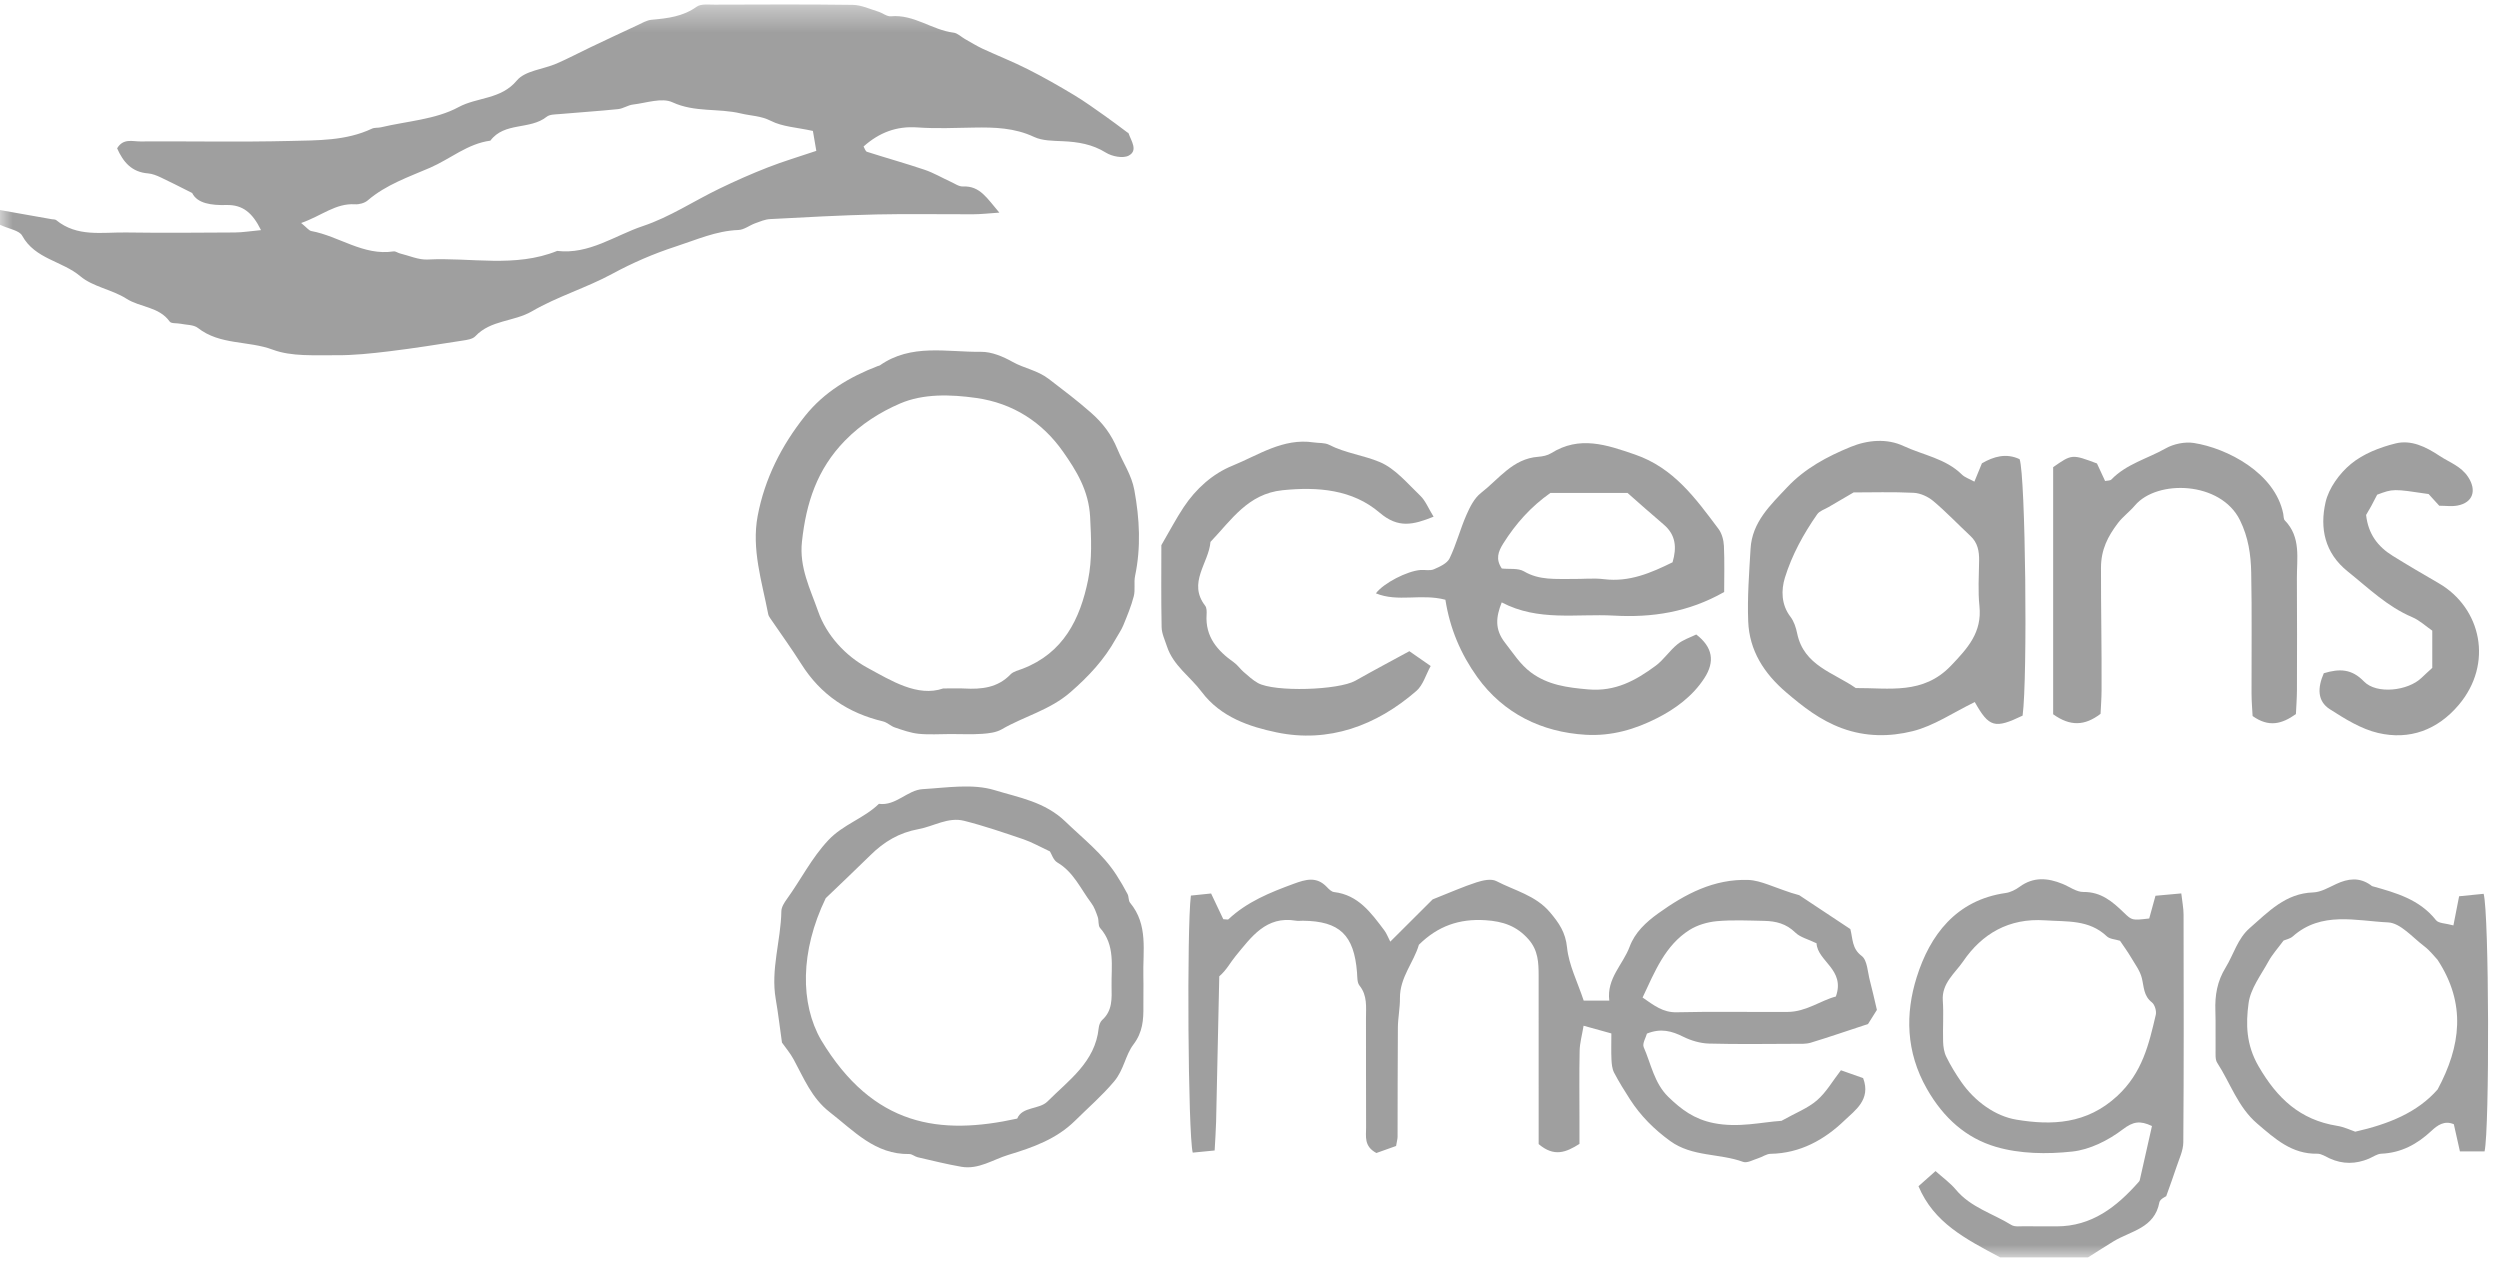
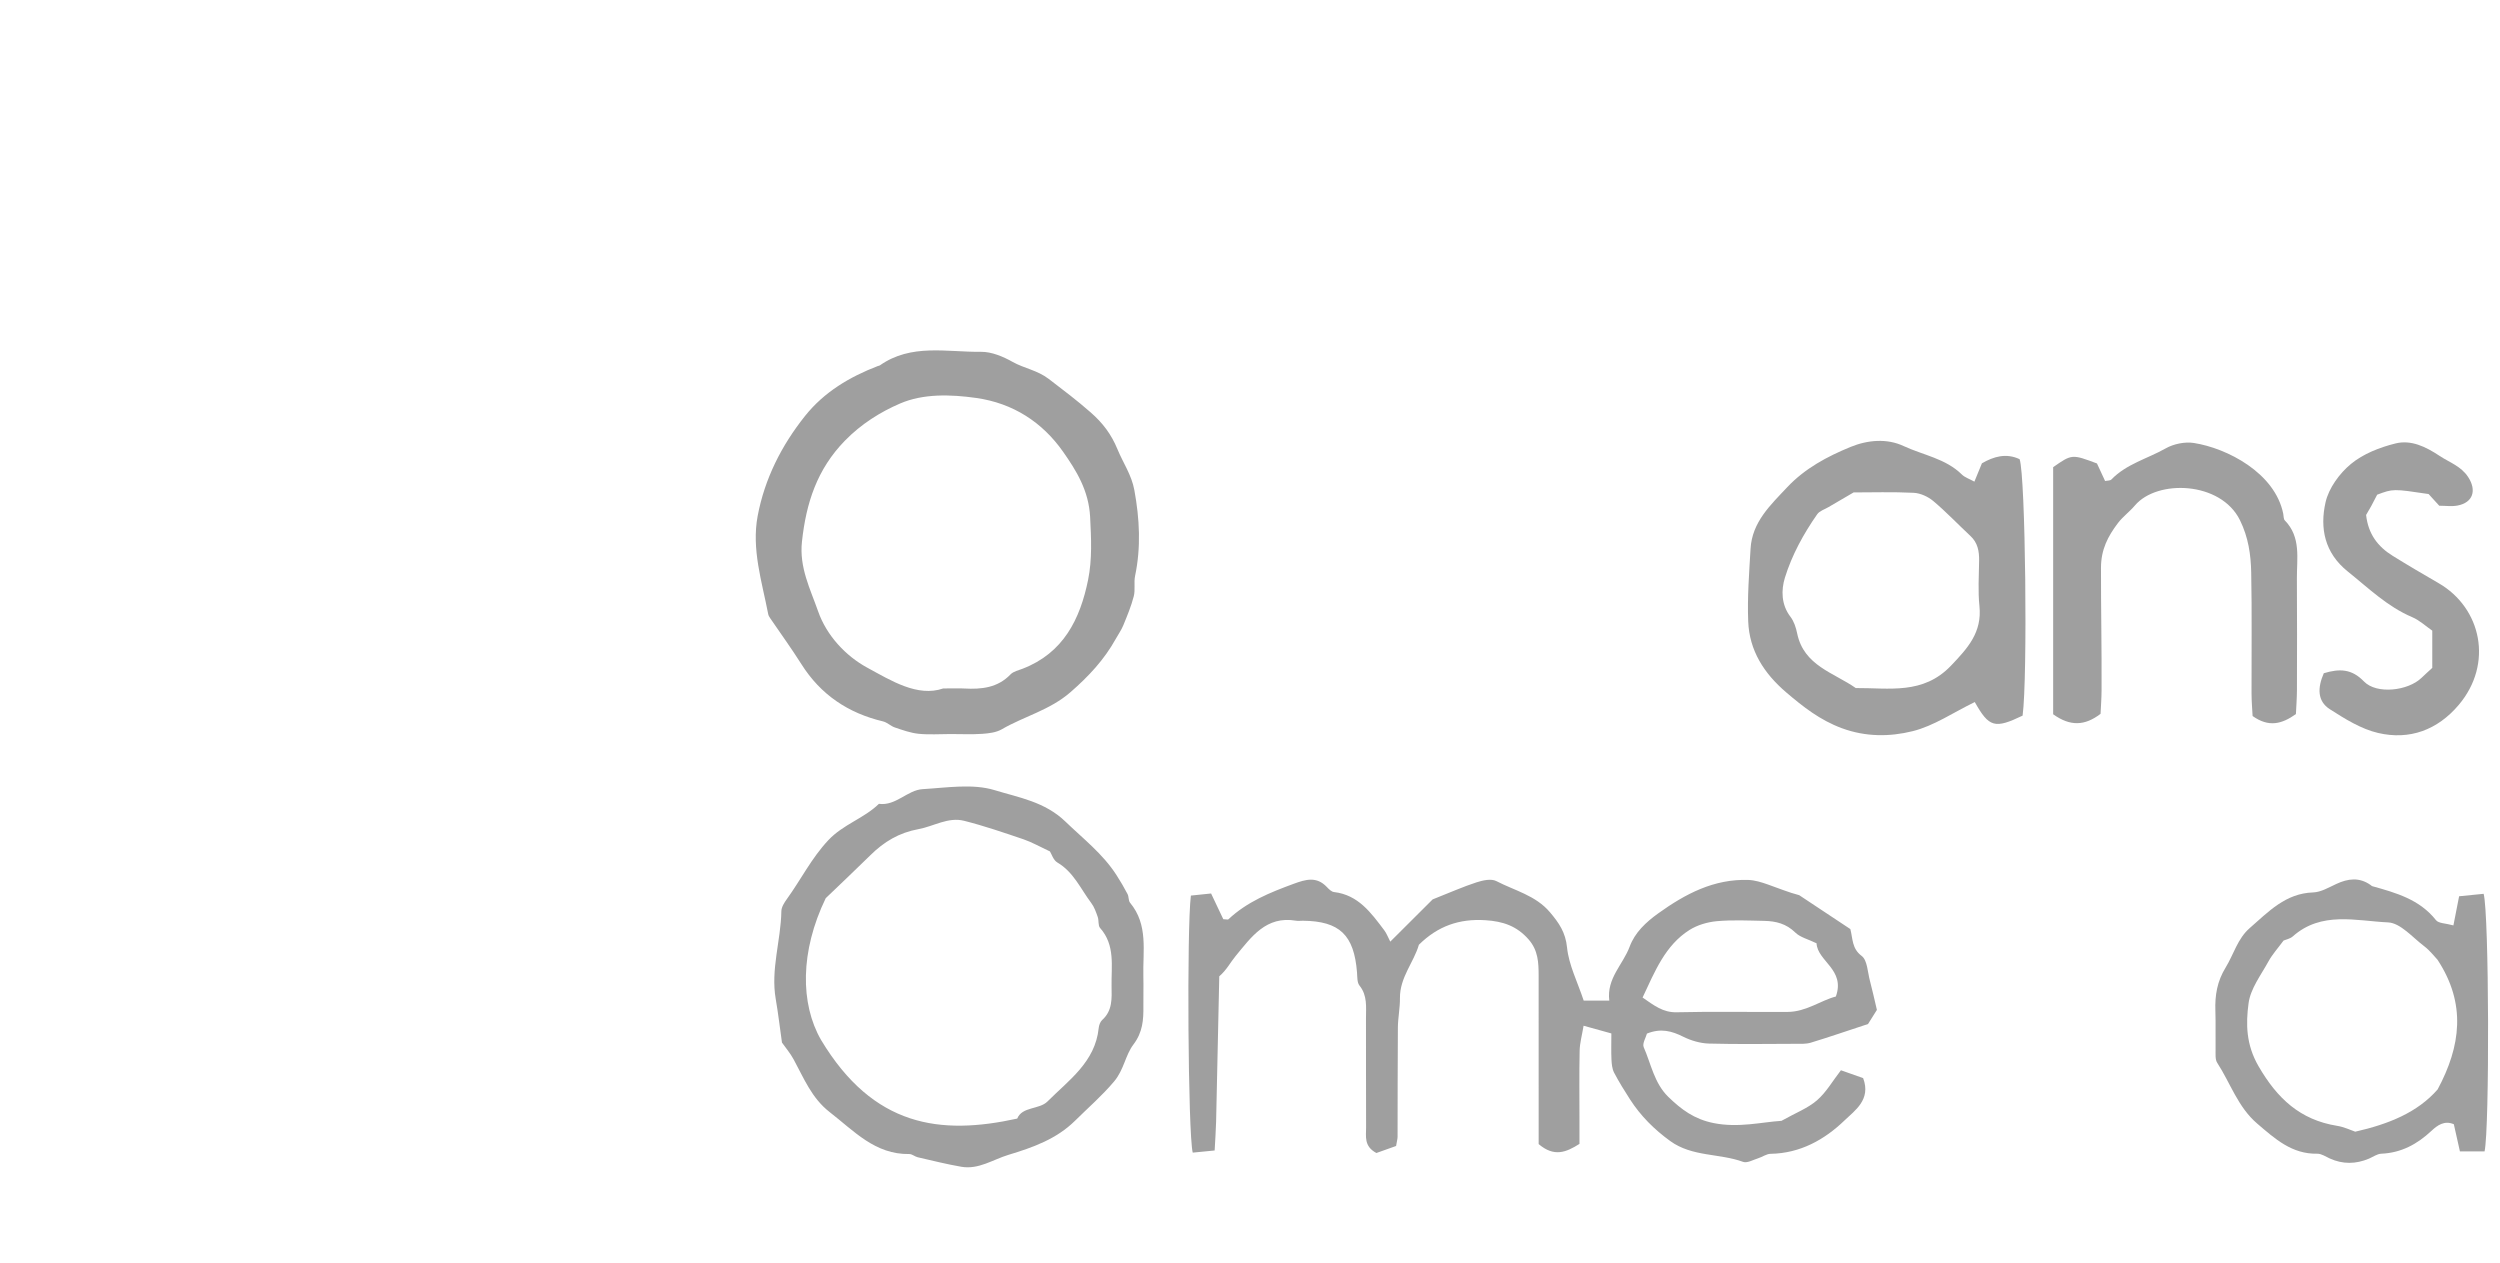
<svg xmlns="http://www.w3.org/2000/svg" xmlns:ns1="http://www.bohemiancoding.com/sketch/ns" xmlns:xlink="http://www.w3.org/1999/xlink" width="99px" height="50px" viewBox="0 0 99 50" version="1.1">
  <title>Page 1</title>
  <desc>Created with Sketch.</desc>
  <defs>
    <path id="path-1" d="M0,0.384 L98.529,0.384 L98.529,50 L0,50" />
    <path id="path-3" d="M0,0.384 L98.529,0.384 L98.529,50 L0,50" />
  </defs>
  <g id="Page-1" stroke="none" stroke-width="1" fill="none" fill-rule="evenodd" ns1:type="MSPage">
    <g id="About-us" ns1:type="MSArtboardGroup" transform="translate(-36, -3572)">
      <g id="Group" ns1:type="MSLayerGroup" transform="translate(36, 3457.902)">
        <g id="Page-1" transform="translate(0, 113.891)">
          <g id="Group-3">
            <mask id="mask-2" ns1:name="Clip 2" fill="white">
              <use xlink:href="#path-1" />
            </mask>
            <g id="Clip-2" />
-             <path d="M11.925,9.038 C12.15,9.22 12.231,9.337 12.328,9.356 C13.429,9.559 14.389,10.345 15.586,10.162 C15.665,10.15 15.752,10.222 15.838,10.243 C16.205,10.331 16.577,10.504 16.939,10.484 C18.649,10.395 20.396,10.819 22.065,10.143 C23.33,10.293 24.348,9.53 25.459,9.159 C26.513,8.808 27.47,8.17 28.481,7.681 C29.112,7.375 29.756,7.09 30.409,6.835 C31.011,6.599 31.633,6.416 32.326,6.181 C32.276,5.892 32.229,5.621 32.191,5.392 C31.557,5.252 30.989,5.229 30.526,4.993 C30.127,4.79 29.734,4.796 29.338,4.7 C28.449,4.486 27.517,4.667 26.63,4.258 C26.211,4.063 25.591,4.286 25.066,4.347 C24.866,4.37 24.678,4.508 24.478,4.528 C23.708,4.607 22.934,4.656 22.163,4.724 C21.988,4.74 21.77,4.733 21.648,4.831 C20.99,5.359 19.977,5.029 19.419,5.777 C18.52,5.895 17.834,6.5 17.034,6.848 C16.184,7.216 15.291,7.517 14.564,8.141 C14.44,8.249 14.225,8.307 14.058,8.297 C13.288,8.248 12.737,8.755 11.925,9.038 M-6.38709677e-05,9.109 L-6.38709677e-05,8.525 C0.711,8.65 1.382,8.769 2.053,8.888 C2.111,8.898 2.186,8.891 2.226,8.924 C3.057,9.605 4.048,9.399 4.991,9.413 C6.427,9.434 7.863,9.422 9.299,9.413 C9.611,9.411 9.922,9.358 10.336,9.32 C9.999,8.634 9.614,8.309 8.963,8.326 C8.379,8.341 7.814,8.27 7.61,7.85 C7.083,7.586 6.727,7.401 6.365,7.232 C6.208,7.159 6.036,7.088 5.866,7.074 C5.21,7.025 4.876,6.617 4.638,6.081 C4.88,5.674 5.246,5.81 5.552,5.808 C7.53,5.796 9.51,5.837 11.487,5.789 C12.578,5.761 13.695,5.789 14.729,5.302 C14.831,5.254 14.966,5.275 15.081,5.249 C16.118,5.003 17.252,4.94 18.157,4.45 C18.902,4.047 19.837,4.152 20.467,3.395 C20.792,3.004 21.511,2.953 22.041,2.724 C22.495,2.527 22.932,2.294 23.379,2.081 C23.994,1.789 24.608,1.499 25.226,1.213 C25.415,1.126 25.609,1.006 25.808,0.989 C26.439,0.933 27.045,0.863 27.59,0.472 C27.758,0.352 28.054,0.393 28.292,0.391 C30.119,0.386 31.949,0.374 33.777,0.4 C34.113,0.406 34.449,0.567 34.781,0.668 C34.952,0.72 35.122,0.867 35.28,0.852 C36.189,0.767 36.905,1.393 37.76,1.5 C37.921,1.52 38.063,1.668 38.215,1.754 C38.445,1.883 38.671,2.024 38.909,2.136 C39.501,2.41 40.11,2.649 40.691,2.943 C41.319,3.26 41.932,3.609 42.535,3.972 C42.963,4.228 43.366,4.525 43.775,4.811 C44.04,4.997 44.298,5.195 44.697,5.491 C44.623,5.395 44.674,5.436 44.693,5.491 C44.795,5.79 45.077,6.168 44.696,6.37 C44.469,6.489 44.034,6.402 43.791,6.25 C43.255,5.918 42.691,5.826 42.086,5.799 C41.702,5.781 41.28,5.786 40.946,5.628 C40.179,5.268 39.389,5.245 38.577,5.259 C37.828,5.272 37.074,5.306 36.328,5.253 C35.5,5.194 34.818,5.456 34.197,6.008 C34.241,6.081 34.271,6.199 34.332,6.218 C35.091,6.462 35.86,6.675 36.615,6.93 C36.971,7.05 37.301,7.247 37.646,7.404 C37.806,7.475 37.973,7.599 38.131,7.591 C38.815,7.561 39.087,8.063 39.574,8.627 C39.134,8.657 38.853,8.69 38.572,8.691 C37.283,8.697 35.994,8.669 34.705,8.699 C33.301,8.731 31.898,8.809 30.496,8.883 C30.296,8.893 30.096,8.98 29.902,9.05 C29.679,9.132 29.466,9.306 29.241,9.315 C28.361,9.347 27.581,9.702 26.764,9.967 C25.884,10.254 25.058,10.61 24.243,11.052 C23.218,11.607 22.073,11.948 21.068,12.533 C20.347,12.953 19.43,12.873 18.821,13.524 C18.712,13.639 18.491,13.668 18.316,13.695 C17.354,13.845 16.391,14 15.425,14.117 C14.715,14.203 13.998,14.281 13.285,14.274 C12.451,14.265 11.554,14.335 10.801,14.054 C9.828,13.69 8.71,13.879 7.837,13.194 C7.667,13.061 7.381,13.076 7.148,13.027 C7.002,12.997 6.782,13.028 6.72,12.941 C6.296,12.347 5.553,12.386 5.003,12.033 C4.436,11.671 3.68,11.568 3.179,11.145 C2.458,10.538 1.387,10.468 0.878,9.54 C0.763,9.33 0.361,9.277 -6.38709677e-05,9.109" id="Fill-1" fill="#9F9F9F" ns1:type="MSShapeGroup" mask="url(#mask-2)" />
          </g>
          <path d="M65.046,39.709 C65.505,40.026 65.855,40.305 66.394,40.293 C67.861,40.257 69.328,40.289 70.796,40.279 C71.527,40.274 72.105,39.823 72.7,39.669 C73.085,38.6 71.972,38.276 71.935,37.561 C71.606,37.4 71.288,37.328 71.09,37.132 C70.735,36.785 70.324,36.683 69.868,36.674 C69.239,36.661 68.606,36.63 67.983,36.686 C67.614,36.721 67.214,36.837 66.902,37.035 C65.944,37.642 65.539,38.663 65.046,39.709 M56.188,37.619 C55.992,38.307 55.43,38.911 55.438,39.73 C55.442,40.119 55.36,40.507 55.356,40.894 C55.344,42.337 55.349,43.781 55.344,45.225 C55.343,45.312 55.316,45.401 55.285,45.588 C55.03,45.679 54.737,45.784 54.505,45.866 C54.003,45.599 54.1,45.204 54.097,44.859 C54.09,43.414 54.097,41.97 54.093,40.527 C54.092,40.083 54.155,39.63 53.835,39.234 C53.738,39.112 53.752,38.893 53.738,38.716 C53.621,37.231 53.05,36.683 51.594,36.668 C51.504,36.668 51.411,36.682 51.324,36.667 C50.137,36.464 49.554,37.312 48.93,38.067 C48.724,38.314 48.581,38.612 48.283,38.869 C48.242,40.788 48.202,42.705 48.158,44.623 C48.15,44.976 48.122,45.328 48.1,45.766 C47.759,45.799 47.487,45.825 47.232,45.851 C47.045,45.098 46.995,36.941 47.159,35.672 C47.412,35.648 47.689,35.617 47.959,35.589 C48.147,35.987 48.305,36.323 48.442,36.607 C48.585,36.614 48.627,36.629 48.641,36.615 C49.382,35.917 50.295,35.549 51.231,35.205 C51.71,35.029 52.136,34.905 52.541,35.33 C52.621,35.415 52.725,35.521 52.827,35.532 C53.79,35.645 54.295,36.355 54.815,37.044 C54.905,37.16 54.957,37.307 55.055,37.496 C55.757,36.797 56.32,36.235 56.733,35.823 C57.433,35.547 57.944,35.318 58.472,35.147 C58.718,35.068 59.052,34.993 59.254,35.098 C59.978,35.475 60.811,35.661 61.381,36.335 C61.733,36.753 61.996,37.128 62.055,37.728 C62.124,38.418 62.466,39.082 62.714,39.83 L63.728,39.83 C63.619,38.946 64.269,38.408 64.534,37.696 C64.743,37.132 65.177,36.728 65.668,36.375 C66.741,35.605 67.871,35.007 69.235,35.053 C69.495,35.062 69.757,35.145 70.005,35.232 C70.421,35.375 70.826,35.548 71.249,35.656 C71.929,36.107 72.61,36.559 73.274,36.999 C73.376,37.395 73.333,37.769 73.722,38.062 C73.95,38.232 73.957,38.71 74.051,39.054 C74.142,39.394 74.216,39.739 74.325,40.199 C74.216,40.373 74.045,40.646 73.974,40.758 C73.107,41.043 72.41,41.284 71.707,41.497 C71.512,41.556 71.29,41.541 71.082,41.542 C69.942,41.546 68.804,41.563 67.666,41.532 C67.326,41.521 66.965,41.415 66.658,41.262 C66.205,41.036 65.772,40.914 65.219,41.137 C65.177,41.295 65.028,41.532 65.091,41.676 C65.384,42.343 65.506,43.096 66.062,43.64 C66.578,44.142 67.091,44.528 67.865,44.682 C68.851,44.878 69.765,44.641 70.546,44.592 C71.107,44.277 71.587,44.096 71.952,43.78 C72.322,43.46 72.576,43.007 72.901,42.589 C73.26,42.716 73.533,42.814 73.78,42.9 C74.103,43.755 73.447,44.186 73.043,44.576 C72.249,45.341 71.285,45.879 70.117,45.898 C69.951,45.9 69.788,46.025 69.619,46.076 C69.423,46.137 69.187,46.276 69.027,46.217 C68.086,45.873 67.014,46.023 66.142,45.393 C65.507,44.933 64.972,44.399 64.55,43.745 C64.326,43.398 64.108,43.046 63.917,42.682 C63.839,42.53 63.823,42.339 63.814,42.163 C63.799,41.837 63.81,41.51 63.81,41.131 C63.441,41.028 63.138,40.945 62.71,40.826 C62.647,41.207 62.56,41.51 62.554,41.816 C62.534,42.748 62.547,43.68 62.547,44.613 L62.547,45.505 C62.015,45.841 61.545,46.035 60.931,45.513 L60.931,44.612 C60.93,42.687 60.931,40.763 60.93,38.837 C60.929,38.328 60.912,37.843 60.535,37.411 C60.066,36.876 59.521,36.691 58.82,36.647 C57.79,36.582 56.942,36.875 56.188,37.619" id="Fill-4" fill="#9F9F9F" ns1:type="MSShapeGroup" />
          <path d="M37.351,27.47 C37.771,27.47 37.981,27.46 38.19,27.472 C38.868,27.508 39.505,27.446 40.017,26.913 C40.132,26.794 40.333,26.752 40.499,26.687 C42.107,26.066 42.773,24.732 43.089,23.167 C43.254,22.349 43.212,21.523 43.169,20.677 C43.114,19.631 42.625,18.848 42.098,18.096 C41.275,16.924 40.114,16.172 38.656,15.966 C37.634,15.822 36.559,15.792 35.645,16.185 C34.871,16.518 34.108,16.992 33.462,17.654 C32.352,18.792 31.924,20.125 31.758,21.651 C31.644,22.678 32.09,23.537 32.398,24.417 C32.732,25.374 33.493,26.185 34.339,26.644 C35.295,27.164 36.335,27.819 37.351,27.47 M37.636,29.275 C37.217,29.275 36.795,29.307 36.379,29.265 C36.061,29.233 35.748,29.12 35.442,29.017 C35.274,28.962 35.134,28.814 34.967,28.774 C33.587,28.446 32.498,27.718 31.733,26.504 C31.341,25.883 30.909,25.29 30.496,24.683 C30.462,24.634 30.43,24.578 30.42,24.521 C30.172,23.237 29.756,21.954 30.004,20.636 C30.282,19.165 30.946,17.849 31.882,16.676 C32.642,15.726 33.644,15.134 34.757,14.704 C34.786,14.693 34.819,14.692 34.843,14.676 C36.083,13.803 37.496,14.156 38.847,14.139 C39.266,14.134 39.722,14.326 40.099,14.538 C40.558,14.796 41.077,14.865 41.534,15.215 C42.096,15.646 42.658,16.069 43.194,16.541 C43.668,16.957 44.007,17.401 44.253,18 C44.474,18.537 44.812,19.016 44.921,19.618 C45.128,20.753 45.188,21.877 44.949,23.014 C44.895,23.276 44.964,23.564 44.897,23.82 C44.796,24.213 44.637,24.594 44.482,24.971 C44.406,25.158 44.284,25.327 44.185,25.506 C43.728,26.33 43.113,26.988 42.394,27.615 C41.574,28.33 40.559,28.57 39.669,29.088 C39.448,29.215 39.157,29.249 38.895,29.267 C38.477,29.296 38.057,29.274 37.636,29.275" id="Fill-6" fill="#9F9F9F" ns1:type="MSShapeGroup" />
-           <path d="M61.398,19.726 C60.614,20.278 60.023,20.947 59.533,21.723 C59.321,22.06 59.222,22.353 59.472,22.72 C59.77,22.753 60.116,22.696 60.35,22.833 C60.963,23.195 61.615,23.126 62.266,23.134 C62.685,23.139 63.109,23.092 63.522,23.143 C64.524,23.266 65.382,22.892 66.233,22.474 C66.407,21.883 66.361,21.385 65.882,20.978 C65.392,20.564 64.915,20.134 64.449,19.726 L61.398,19.726 Z M57.238,23.957 C56.275,23.703 55.359,24.062 54.485,23.703 C54.799,23.291 55.721,22.822 56.248,22.779 C56.427,22.766 56.628,22.817 56.781,22.751 C57.012,22.651 57.306,22.519 57.403,22.319 C57.67,21.767 57.823,21.163 58.07,20.599 C58.209,20.281 58.386,19.929 58.649,19.726 C59.354,19.18 59.904,18.369 60.912,18.296 C61.088,18.283 61.28,18.244 61.427,18.153 C62.551,17.45 63.611,17.817 64.743,18.206 C66.283,18.735 67.147,19.946 68.049,21.147 C68.185,21.326 68.256,21.592 68.267,21.824 C68.296,22.447 68.277,23.072 68.277,23.65 C66.863,24.455 65.418,24.67 63.905,24.585 C62.432,24.503 60.919,24.824 59.468,24.062 C59.238,24.644 59.185,25.126 59.595,25.654 C59.92,26.069 60.198,26.517 60.626,26.836 C61.299,27.335 62.062,27.435 62.89,27.507 C63.972,27.602 64.775,27.153 65.563,26.572 C65.884,26.335 66.115,25.972 66.428,25.719 C66.649,25.538 66.942,25.447 67.172,25.333 C67.829,25.84 67.915,26.408 67.495,27.058 C67.029,27.781 66.334,28.284 65.613,28.649 C64.755,29.084 63.832,29.364 62.793,29.304 C61.052,29.201 59.535,28.461 58.501,27.022 C57.841,26.101 57.415,25.093 57.238,23.957 L57.238,23.957 Z" id="Fill-8" fill="#9F9F9F" ns1:type="MSShapeGroup" />
          <g id="Group-12">
            <mask id="mask-4" ns1:name="Clip 11" fill="white">
              <use xlink:href="#path-3" />
            </mask>
            <g id="Clip-11" />
-             <path d="M83.952,37.461 C83.764,37.402 83.546,37.396 83.43,37.285 C82.722,36.614 81.85,36.712 80.982,36.652 C79.554,36.556 78.486,37.182 77.736,38.283 C77.423,38.741 76.886,39.143 76.935,39.83 C76.972,40.37 76.931,40.914 76.947,41.455 C76.953,41.659 76.985,41.88 77.075,42.059 C77.242,42.4 77.443,42.73 77.66,43.043 C78.199,43.824 79.018,44.41 79.854,44.546 C81.239,44.775 82.631,44.734 83.849,43.603 C84.838,42.684 85.096,41.564 85.37,40.388 C85.403,40.24 85.327,39.988 85.214,39.9 C84.882,39.641 84.903,39.287 84.817,38.94 C84.744,38.642 84.538,38.375 84.377,38.1 C84.259,37.9 84.122,37.712 83.952,37.461 M85.109,36.579 C85.193,36.274 85.264,36.019 85.357,35.679 C85.665,35.65 85.975,35.623 86.379,35.586 C86.415,35.911 86.469,36.167 86.469,36.423 C86.475,39.429 86.482,42.436 86.459,45.442 C86.457,45.777 86.287,46.113 86.18,46.444 C86.072,46.778 85.949,47.106 85.782,47.576 C85.766,47.591 85.536,47.686 85.511,47.82 C85.321,48.843 84.385,48.949 83.699,49.362 C83.402,49.541 83.114,49.73 82.686,50 L79.207,50 C77.829,49.263 76.583,48.633 75.972,47.181 C76.136,47.034 76.373,46.825 76.647,46.582 C76.939,46.843 77.23,47.051 77.452,47.317 C78.039,48.023 78.913,48.259 79.651,48.716 C79.787,48.8 80.002,48.764 80.18,48.766 C80.6,48.773 81.019,48.77 81.438,48.771 C82.834,48.773 83.816,48.001 84.685,47.02 C84.705,46.998 84.728,46.973 84.734,46.945 C84.896,46.234 85.055,45.522 85.218,44.797 C84.743,44.575 84.475,44.616 84.06,44.932 C83.49,45.366 82.754,45.736 82.056,45.809 C81.063,45.916 79.988,45.902 79.04,45.623 C77.866,45.278 76.968,44.489 76.305,43.325 C75.468,41.857 75.449,40.343 75.901,38.906 C76.423,37.241 77.463,35.848 79.424,35.57 C79.618,35.543 79.82,35.439 79.981,35.321 C80.529,34.921 81.093,34.971 81.675,35.208 C81.951,35.32 82.228,35.532 82.502,35.529 C83.204,35.521 83.657,35.913 84.109,36.351 C84.429,36.659 84.431,36.657 85.109,36.579" id="Fill-10" fill="#9F9F9F" ns1:type="MSShapeGroup" mask="url(#mask-4)" />
          </g>
          <path d="M32.512,41.386 C34.586,44.837 37.239,45.172 40.282,44.503 C40.479,44.019 41.156,44.152 41.482,43.824 C42.32,42.984 43.37,42.264 43.508,40.921 C43.519,40.808 43.568,40.67 43.647,40.598 C44.06,40.227 44.026,39.743 44.018,39.262 C44.003,38.467 44.172,37.639 43.563,36.954 C43.479,36.859 43.52,36.661 43.471,36.521 C43.404,36.328 43.334,36.125 43.213,35.965 C42.794,35.409 42.515,34.739 41.87,34.361 C41.711,34.268 41.642,34.024 41.578,33.924 C41.18,33.738 40.867,33.559 40.533,33.444 C39.755,33.18 38.975,32.912 38.18,32.711 C37.544,32.55 36.973,32.932 36.37,33.041 C35.603,33.181 35.003,33.543 34.468,34.073 C33.884,34.648 33.289,35.208 32.699,35.775 C31.678,37.888 31.69,39.955 32.512,41.386 M30.966,41.493 C30.881,40.896 30.817,40.333 30.72,39.774 C30.514,38.594 30.923,37.457 30.942,36.292 C30.944,36.128 31.059,35.95 31.162,35.807 C31.717,35.038 32.136,34.188 32.801,33.479 C33.391,32.85 34.211,32.618 34.805,32.039 C35.481,32.129 35.928,31.493 36.54,31.457 C37.494,31.401 38.519,31.23 39.394,31.499 C40.34,31.79 41.377,31.954 42.194,32.745 C42.898,33.424 43.673,34.021 44.21,34.856 C44.369,35.101 44.516,35.355 44.652,35.614 C44.706,35.717 44.682,35.873 44.751,35.956 C45.482,36.833 45.25,37.88 45.277,38.88 C45.287,39.27 45.274,39.661 45.278,40.052 C45.285,40.593 45.252,41.084 44.884,41.569 C44.562,41.992 44.513,42.561 44.12,43.031 C43.641,43.599 43.093,44.072 42.575,44.585 C41.841,45.311 40.913,45.644 39.934,45.939 C39.315,46.127 38.755,46.529 38.069,46.411 C37.489,46.311 36.915,46.166 36.34,46.034 C36.226,46.007 36.119,45.907 36.011,45.907 C34.652,45.93 33.817,44.991 32.855,44.246 C32.14,43.69 31.835,42.906 31.43,42.163 C31.295,41.912 31.105,41.691 30.966,41.493" id="Fill-13" fill="#9F9F9F" ns1:type="MSShapeGroup" />
          <path d="M73.403,19.707 C72.948,19.974 72.677,20.13 72.407,20.289 C72.255,20.38 72.054,20.438 71.961,20.572 C71.419,21.347 70.96,22.186 70.682,23.084 C70.533,23.57 70.531,24.15 70.904,24.634 C71.043,24.816 71.121,25.063 71.168,25.292 C71.433,26.57 72.615,26.842 73.489,27.454 C74.809,27.445 76.156,27.725 77.259,26.568 C77.922,25.874 78.493,25.25 78.386,24.209 C78.324,23.616 78.365,23.011 78.373,22.411 C78.378,22.036 78.32,21.7 78.028,21.43 C77.537,20.972 77.074,20.482 76.559,20.049 C76.351,19.875 76.05,19.735 75.782,19.722 C74.948,19.681 74.111,19.707 73.403,19.707 M78.201,28.008 C77.344,28.425 76.582,28.952 75.743,29.161 C74.842,29.385 73.887,29.395 72.935,29.043 C72.076,28.724 71.41,28.203 70.736,27.627 C69.856,26.875 69.274,25.972 69.229,24.813 C69.191,23.859 69.267,22.898 69.322,21.941 C69.381,20.881 70.111,20.207 70.775,19.5 C71.475,18.756 72.354,18.287 73.278,17.907 C73.965,17.625 74.727,17.563 75.382,17.87 C76.155,18.231 77.047,18.362 77.691,18.999 C77.807,19.114 77.984,19.168 78.186,19.28 C78.298,19.006 78.386,18.793 78.484,18.554 C78.951,18.284 79.444,18.14 79.976,18.39 C80.21,19.029 80.298,27.049 80.095,28.546 C78.99,29.077 78.766,29.011 78.201,28.008" id="Fill-15" fill="#9F9F9F" ns1:type="MSShapeGroup" />
          <path d="M81.305,28.492 L81.305,18.707 C82.048,18.189 82.048,18.189 83.04,18.56 C83.134,18.763 83.244,19.001 83.362,19.255 C83.449,19.235 83.562,19.246 83.612,19.194 C84.207,18.578 85.04,18.371 85.754,17.967 C86.072,17.786 86.518,17.693 86.877,17.749 C88.183,17.953 90.09,18.926 90.417,20.555 C90.435,20.643 90.425,20.76 90.478,20.814 C91.13,21.482 90.951,22.321 90.957,23.116 C90.968,24.591 90.962,26.064 90.959,27.539 C90.957,27.863 90.932,28.189 90.918,28.485 C90.353,28.886 89.84,29.014 89.203,28.562 C89.19,28.306 89.162,27.985 89.161,27.662 C89.156,26.068 89.18,24.473 89.148,22.88 C89.134,22.172 89.036,21.485 88.703,20.808 C87.942,19.26 85.422,19.184 84.543,20.223 C84.335,20.47 84.063,20.666 83.87,20.921 C83.477,21.439 83.199,21.965 83.199,22.692 C83.196,24.307 83.231,25.921 83.222,27.537 C83.221,27.862 83.195,28.186 83.182,28.475 C82.55,28.956 81.98,28.974 81.305,28.492" id="Fill-17" fill="#9F9F9F" ns1:type="MSShapeGroup" />
          <path d="M90.43,37.452 C90.211,37.749 89.988,37.994 89.832,38.277 C89.536,38.817 89.12,39.356 89.043,39.936 C88.932,40.763 88.945,41.576 89.436,42.426 C90.178,43.709 91.086,44.555 92.55,44.79 C92.835,44.835 93.104,44.968 93.267,45.022 C94.585,44.723 95.73,44.265 96.531,43.347 C97.447,41.639 97.673,39.959 96.525,38.212 C96.408,38.091 96.23,37.854 96.003,37.681 C95.539,37.332 95.06,36.756 94.567,36.734 C93.3,36.675 91.93,36.282 90.796,37.287 C90.691,37.382 90.527,37.411 90.43,37.452 M97.155,36.853 C97.238,36.433 97.3,36.115 97.381,35.699 C97.707,35.666 98.037,35.633 98.352,35.602 C98.57,36.382 98.59,44.888 98.389,45.803 L97.413,45.803 C97.327,45.424 97.252,45.083 97.172,44.727 C96.794,44.563 96.515,44.775 96.285,44.989 C95.718,45.519 95.086,45.861 94.297,45.894 C94.131,45.902 93.971,46.021 93.809,46.09 C93.29,46.308 92.773,46.317 92.256,46.081 C92.096,46.008 91.929,45.892 91.766,45.894 C90.757,45.915 90.087,45.301 89.385,44.701 C88.619,44.046 88.325,43.099 87.802,42.294 C87.715,42.161 87.74,41.944 87.737,41.765 C87.729,41.254 87.746,40.742 87.729,40.232 C87.708,39.621 87.799,39.067 88.136,38.52 C88.455,38 88.606,37.377 89.092,36.956 C89.83,36.314 90.505,35.583 91.599,35.547 C91.908,35.538 92.22,35.349 92.517,35.212 C92.981,34.996 93.428,34.938 93.872,35.251 C93.896,35.268 93.918,35.294 93.945,35.301 C94.884,35.563 95.814,35.823 96.465,36.645 C96.568,36.776 96.846,36.767 97.155,36.853" id="Fill-19" fill="#9F9F9F" ns1:type="MSShapeGroup" />
-           <path d="M56.77,20.668 C55.955,20.995 55.368,21.137 54.633,20.509 C53.558,19.59 52.19,19.477 50.786,19.62 C49.415,19.761 48.758,20.806 47.935,21.666 C47.867,22.508 47.021,23.284 47.726,24.196 C47.789,24.279 47.788,24.43 47.781,24.546 C47.724,25.422 48.207,25.976 48.864,26.439 C49.008,26.541 49.112,26.699 49.246,26.815 C49.428,26.971 49.606,27.139 49.812,27.254 C50.471,27.621 53.007,27.539 53.673,27.163 C54.385,26.761 55.106,26.377 55.811,25.994 C56.123,26.211 56.339,26.362 56.655,26.581 C56.462,26.928 56.355,27.336 56.091,27.566 C54.5,28.95 52.61,29.638 50.556,29.21 C49.497,28.989 48.342,28.615 47.584,27.602 C47.133,27 46.46,26.565 46.211,25.803 C46.129,25.552 46.005,25.298 46,25.042 C45.977,23.901 45.99,22.759 45.99,21.795 C46.341,21.192 46.585,20.725 46.874,20.291 C47.358,19.563 48.017,18.969 48.802,18.65 C49.831,18.232 50.808,17.545 52.017,17.726 C52.223,17.758 52.456,17.731 52.631,17.821 C53.274,18.151 54.003,18.236 54.641,18.505 C55.255,18.764 55.738,19.355 56.243,19.838 C56.448,20.033 56.56,20.329 56.77,20.668" id="Fill-21" fill="#9F9F9F" ns1:type="MSShapeGroup" />
          <path d="M92.022,26.867 C92.652,26.678 93.128,26.692 93.612,27.192 C94.113,27.712 95.36,27.567 95.895,27.047 C96.024,26.922 96.157,26.804 96.318,26.655 L96.318,25.181 C96.061,25.004 95.815,24.77 95.524,24.647 C94.536,24.228 93.788,23.491 92.97,22.837 C92.05,22.099 91.861,21.117 92.092,20.097 C92.22,19.535 92.645,18.953 93.098,18.579 C93.583,18.178 94.237,17.923 94.856,17.769 C95.479,17.612 96.059,17.896 96.611,18.262 C97.004,18.522 97.458,18.667 97.739,19.098 C98.085,19.626 97.931,20.111 97.318,20.227 C97.087,20.27 96.843,20.234 96.594,20.234 C96.447,20.071 96.308,19.919 96.173,19.771 C94.767,19.561 94.767,19.561 94.136,19.797 C94.066,19.931 93.986,20.09 93.901,20.247 C93.829,20.377 93.752,20.503 93.698,20.599 C93.779,21.351 94.163,21.855 94.746,22.215 C95.348,22.589 95.959,22.947 96.572,23.302 C98.27,24.286 98.74,26.496 97.367,28.12 C96.526,29.115 95.418,29.524 94.17,29.232 C93.497,29.074 92.858,28.674 92.262,28.292 C91.764,27.973 91.769,27.449 92.022,26.867" id="Fill-23" fill="#9F9F9F" ns1:type="MSShapeGroup" />
        </g>
      </g>
    </g>
  </g>
</svg>